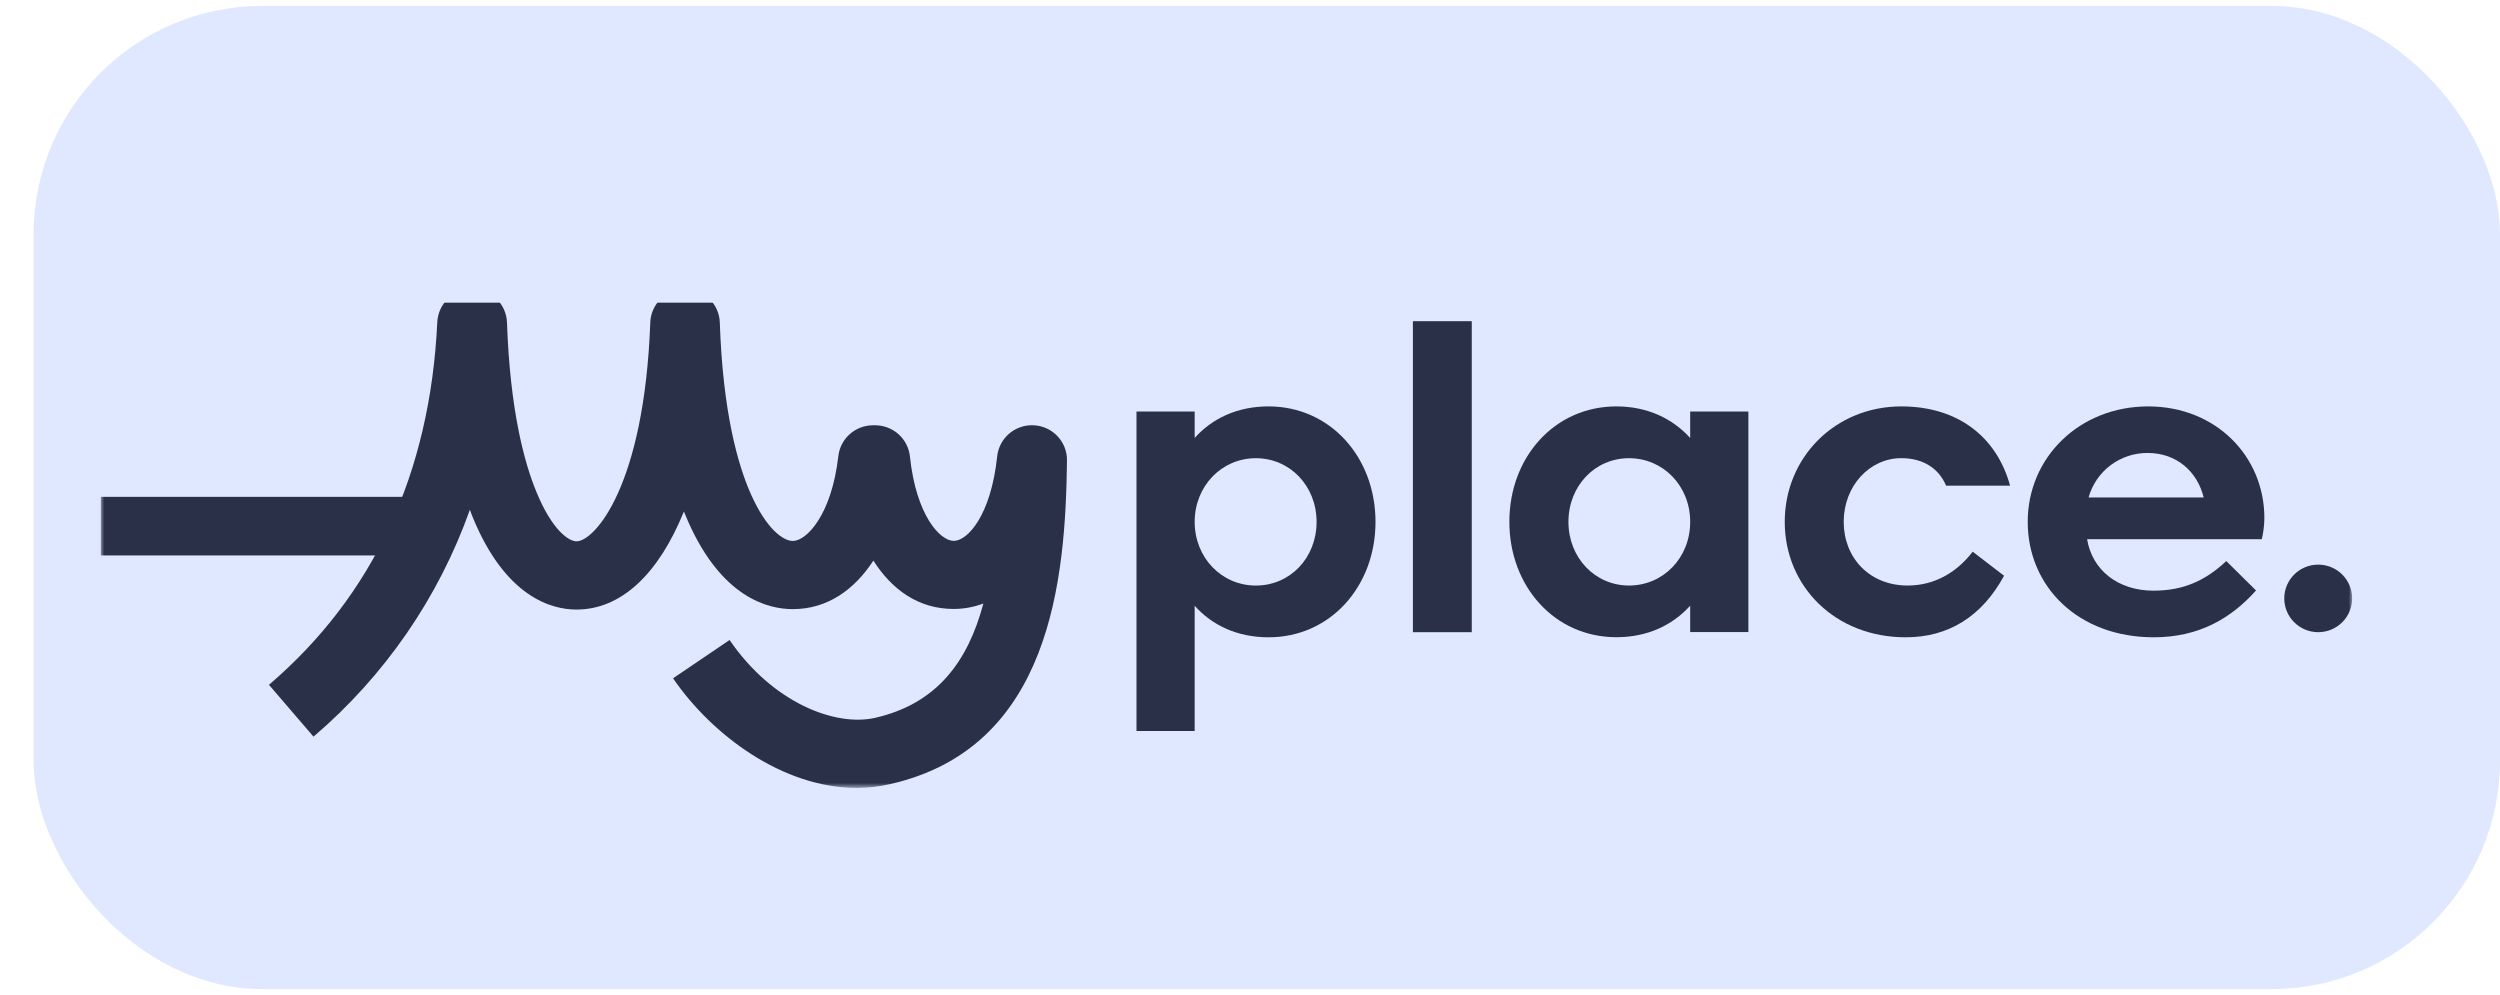
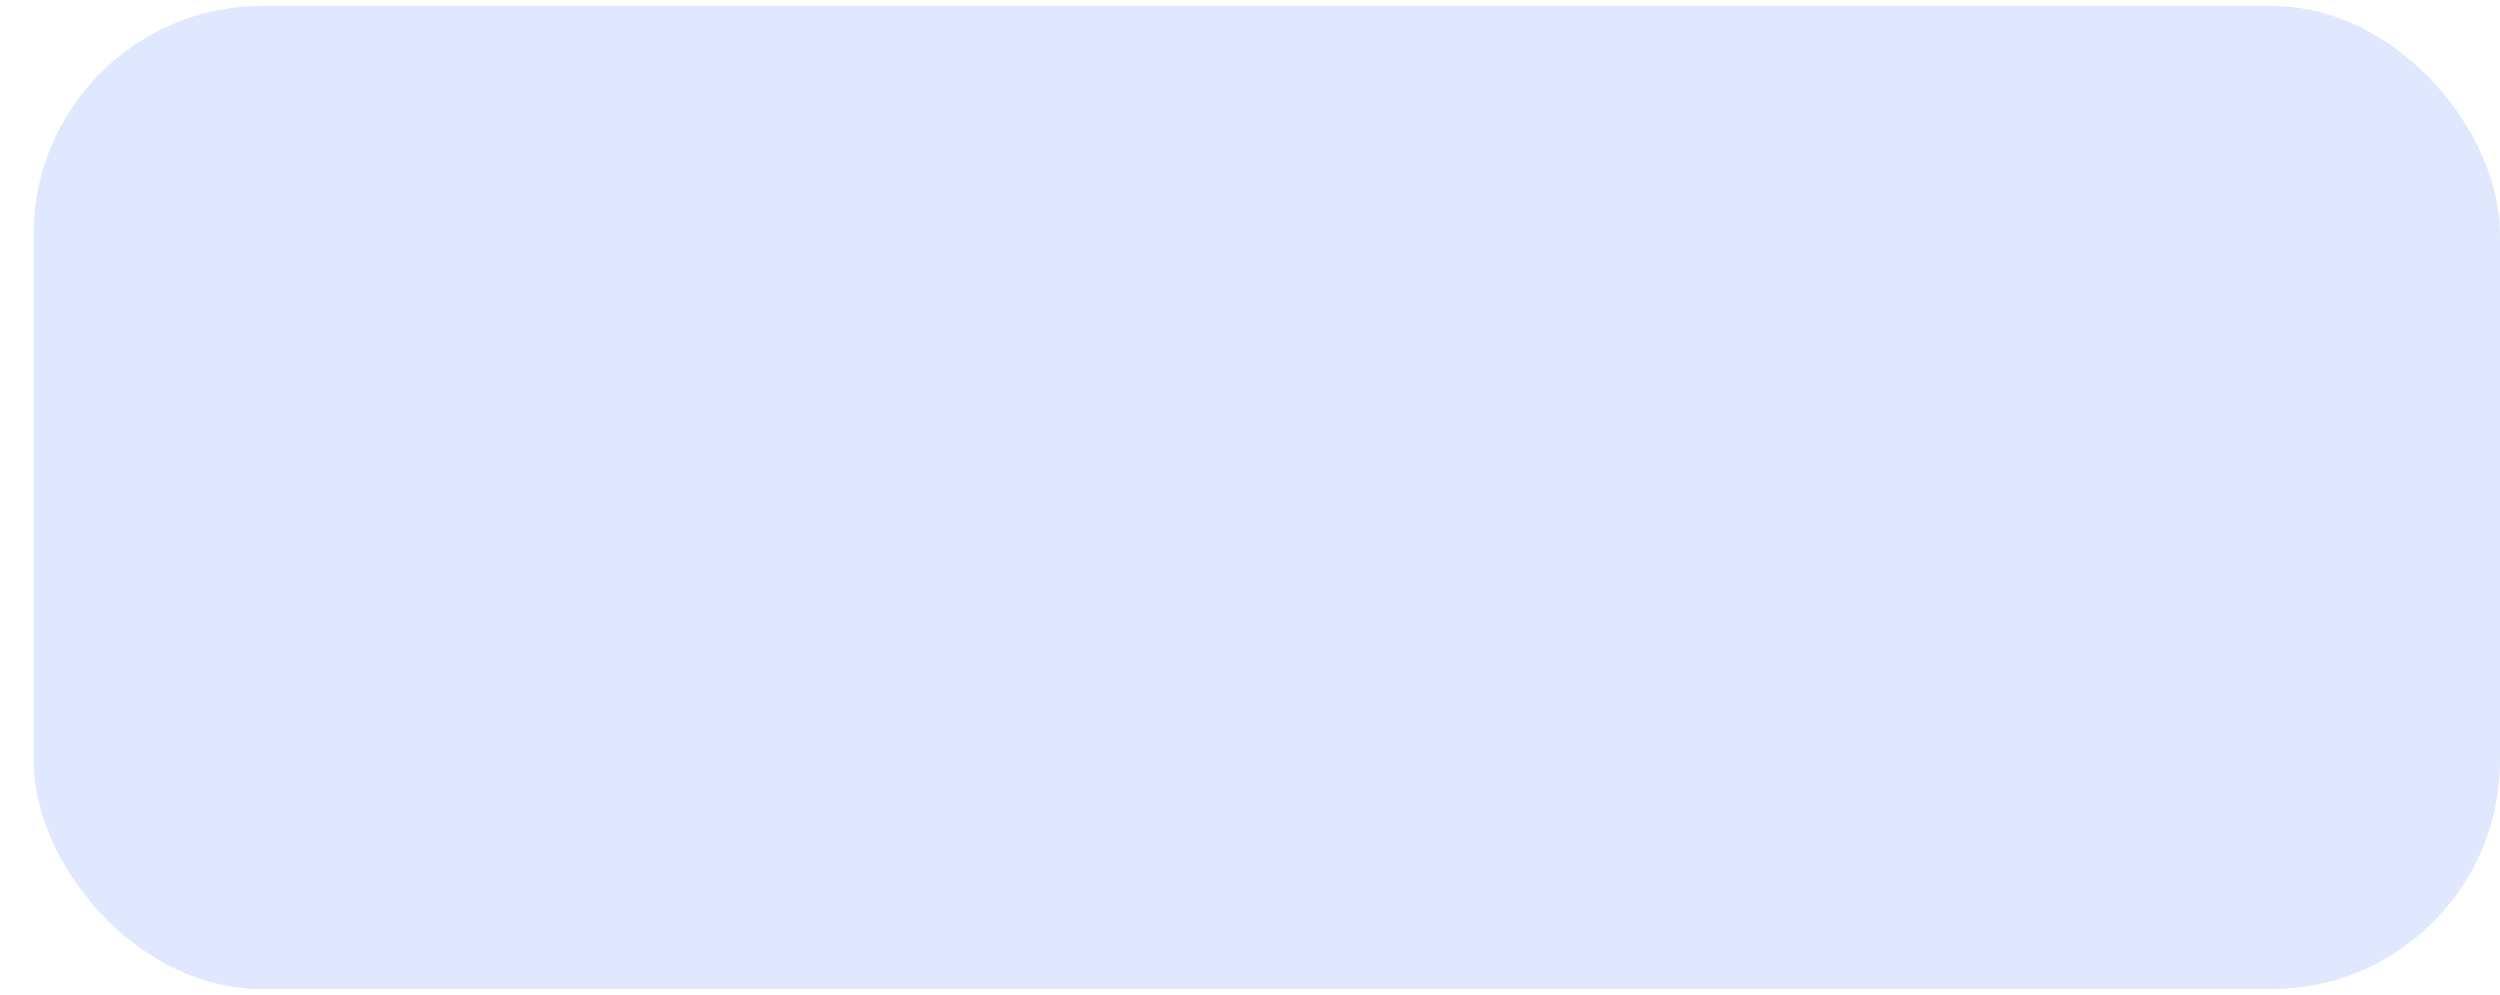
<svg xmlns="http://www.w3.org/2000/svg" width="372" height="148" viewBox="0 0 372 148" fill="none">
  <rect x="5" y="0.884" width="367" height="146.291" rx="34" fill="#DFE8FF" />
  <g clip-path="url(#clip0_732_17005)">
    <mask id="mask0_732_17005" style="mask-type:luminance" maskUnits="userSpaceOnUse" x="15" y="43" width="335" height="75">
-       <path d="M350 43H15V117.244H350V43Z" fill="white" />
-     </mask>
+       </mask>
    <g mask="url(#mask0_732_17005)">
      <path d="M127.492 117.244C116.412 117.244 105.883 109.312 100.151 100.931L108.562 95.234C114.971 104.6 124.308 108.148 130.18 106.821C139.371 104.739 144.005 98.498 146.327 89.803C144.915 90.337 143.416 90.611 141.905 90.612C136.67 90.612 132.722 87.748 129.958 83.418C127.099 87.797 123.084 90.639 117.952 90.639C114.307 90.639 107.446 88.957 102.428 77.68C102.202 77.168 101.976 76.646 101.764 76.111C98.024 85.356 92.478 90.702 85.766 90.702C82.116 90.702 75.264 88.903 70.372 77.042C70.214 76.651 70.056 76.255 69.92 75.85C65.264 88.937 57.24 100.579 46.65 109.613L40.023 101.902C55.588 88.579 63.999 70.428 65.069 47.946C65.127 46.618 65.697 45.363 66.66 44.442C67.623 43.521 68.906 43.005 70.241 43H70.268C71.613 43.003 72.903 43.525 73.868 44.457C74.833 45.389 75.397 46.658 75.44 47.995C75.892 60.972 77.996 68.787 79.808 73.175C82.202 79.02 84.69 80.549 85.784 80.549C88.448 80.549 95.87 72.397 96.764 47.964C96.815 46.632 97.382 45.371 98.346 44.446C99.31 43.521 100.597 43.002 101.936 43C103.28 43.001 104.571 43.522 105.537 44.453C106.502 45.385 107.065 46.653 107.107 47.991C107.559 61.399 109.818 69.236 111.746 73.562C114.027 78.678 116.52 80.495 117.97 80.495C120.012 80.495 123.748 76.628 124.746 67.86C124.892 66.6 125.499 65.436 126.451 64.593C127.403 63.748 128.634 63.282 129.908 63.283H130.215C131.497 63.281 132.735 63.75 133.69 64.601C134.646 65.451 135.252 66.624 135.392 67.892C136.327 76.727 139.886 80.482 141.923 80.482C143.96 80.482 147.452 76.732 148.382 67.892C148.521 66.622 149.127 65.449 150.082 64.596C151.038 63.744 152.276 63.273 153.559 63.274C154.247 63.273 154.928 63.408 155.563 63.67C156.199 63.933 156.775 64.319 157.26 64.806C157.744 65.292 158.127 65.869 158.386 66.504C158.644 67.139 158.774 67.819 158.766 68.503C158.563 86.331 156.341 111.268 132.452 116.673C130.825 117.046 129.161 117.238 127.492 117.244Z" fill="#293048" />
      <path d="M188.753 94.829C184.137 94.829 180.379 93.058 177.768 90.139V108.777H169.109V61.233H177.768V65.167C180.379 62.249 184.137 60.473 188.753 60.473C197.954 60.473 204.675 68.049 204.675 77.653C204.675 87.257 197.954 94.829 188.753 94.829ZM186.874 68.18C181.779 68.18 177.768 72.329 177.768 77.658C177.768 82.986 181.779 87.131 186.874 87.131C191.969 87.131 195.908 83.013 195.908 77.658C195.908 72.302 191.937 68.18 186.874 68.18Z" fill="#293048" />
      <path d="M210.24 47.793H218.998V94.069H210.24V47.793Z" fill="#293048" />
      <path d="M240.515 60.473C245.131 60.473 248.858 62.271 251.5 65.167V61.233H260.159V94.056H251.5V90.126C248.858 93.044 245.131 94.816 240.515 94.816C231.315 94.816 224.594 87.244 224.594 77.64C224.594 68.036 231.315 60.473 240.515 60.473ZM242.395 87.127C247.489 87.127 251.5 83.008 251.5 77.653C251.5 72.298 247.489 68.18 242.395 68.18C237.3 68.18 233.383 72.329 233.383 77.658C233.383 82.986 237.331 87.127 242.395 87.127Z" fill="#293048" />
      <path d="M298.204 85.67C294.894 91.758 289.925 94.829 283.562 94.829C273.081 94.829 265.57 87.257 265.57 77.653C265.57 68.049 273.081 60.473 282.923 60.473C291.361 60.473 297.125 65.037 299.099 72.266H289.579C288.525 69.762 286.235 68.175 282.923 68.175C278.177 68.175 274.343 72.325 274.343 77.653C274.343 82.981 278.16 87.127 283.859 87.127C287.839 87.127 291.149 85.198 293.538 82.091L298.204 85.67Z" fill="#293048" />
      <path d="M320.429 87.891C324.945 87.891 328.199 86.367 331.269 83.485L335.696 87.86C332.082 91.907 327.321 94.829 320.478 94.829C309.209 94.829 301.725 87.257 301.725 77.653C301.725 68.049 309.43 60.473 319.652 60.473C329.742 60.473 336.938 67.923 336.938 77.082C336.926 78.142 336.799 79.197 336.558 80.23H310.56C311.306 84.816 315.145 87.891 320.429 87.891ZM310.781 74.025H327.908C326.955 70.126 323.844 67.402 319.571 67.402C317.577 67.39 315.636 68.032 314.048 69.229C312.458 70.427 311.31 72.112 310.781 74.025Z" fill="#293048" />
      <path d="M344.95 94.07C347.739 94.07 350 91.819 350 89.043C350 86.266 347.739 84.016 344.95 84.016C342.161 84.016 339.9 86.266 339.9 89.043C339.9 91.819 342.161 94.07 344.95 94.07Z" fill="#293048" />
      <path d="M15 82.649V73.931H61.487V82.649H15Z" fill="#293048" />
    </g>
  </g>
  <defs>
    <clipPath id="clip0_732_17005">
-       <rect width="370" height="84" fill="white" transform="translate(0 45)" />
-     </clipPath>
+       </clipPath>
  </defs>
</svg>